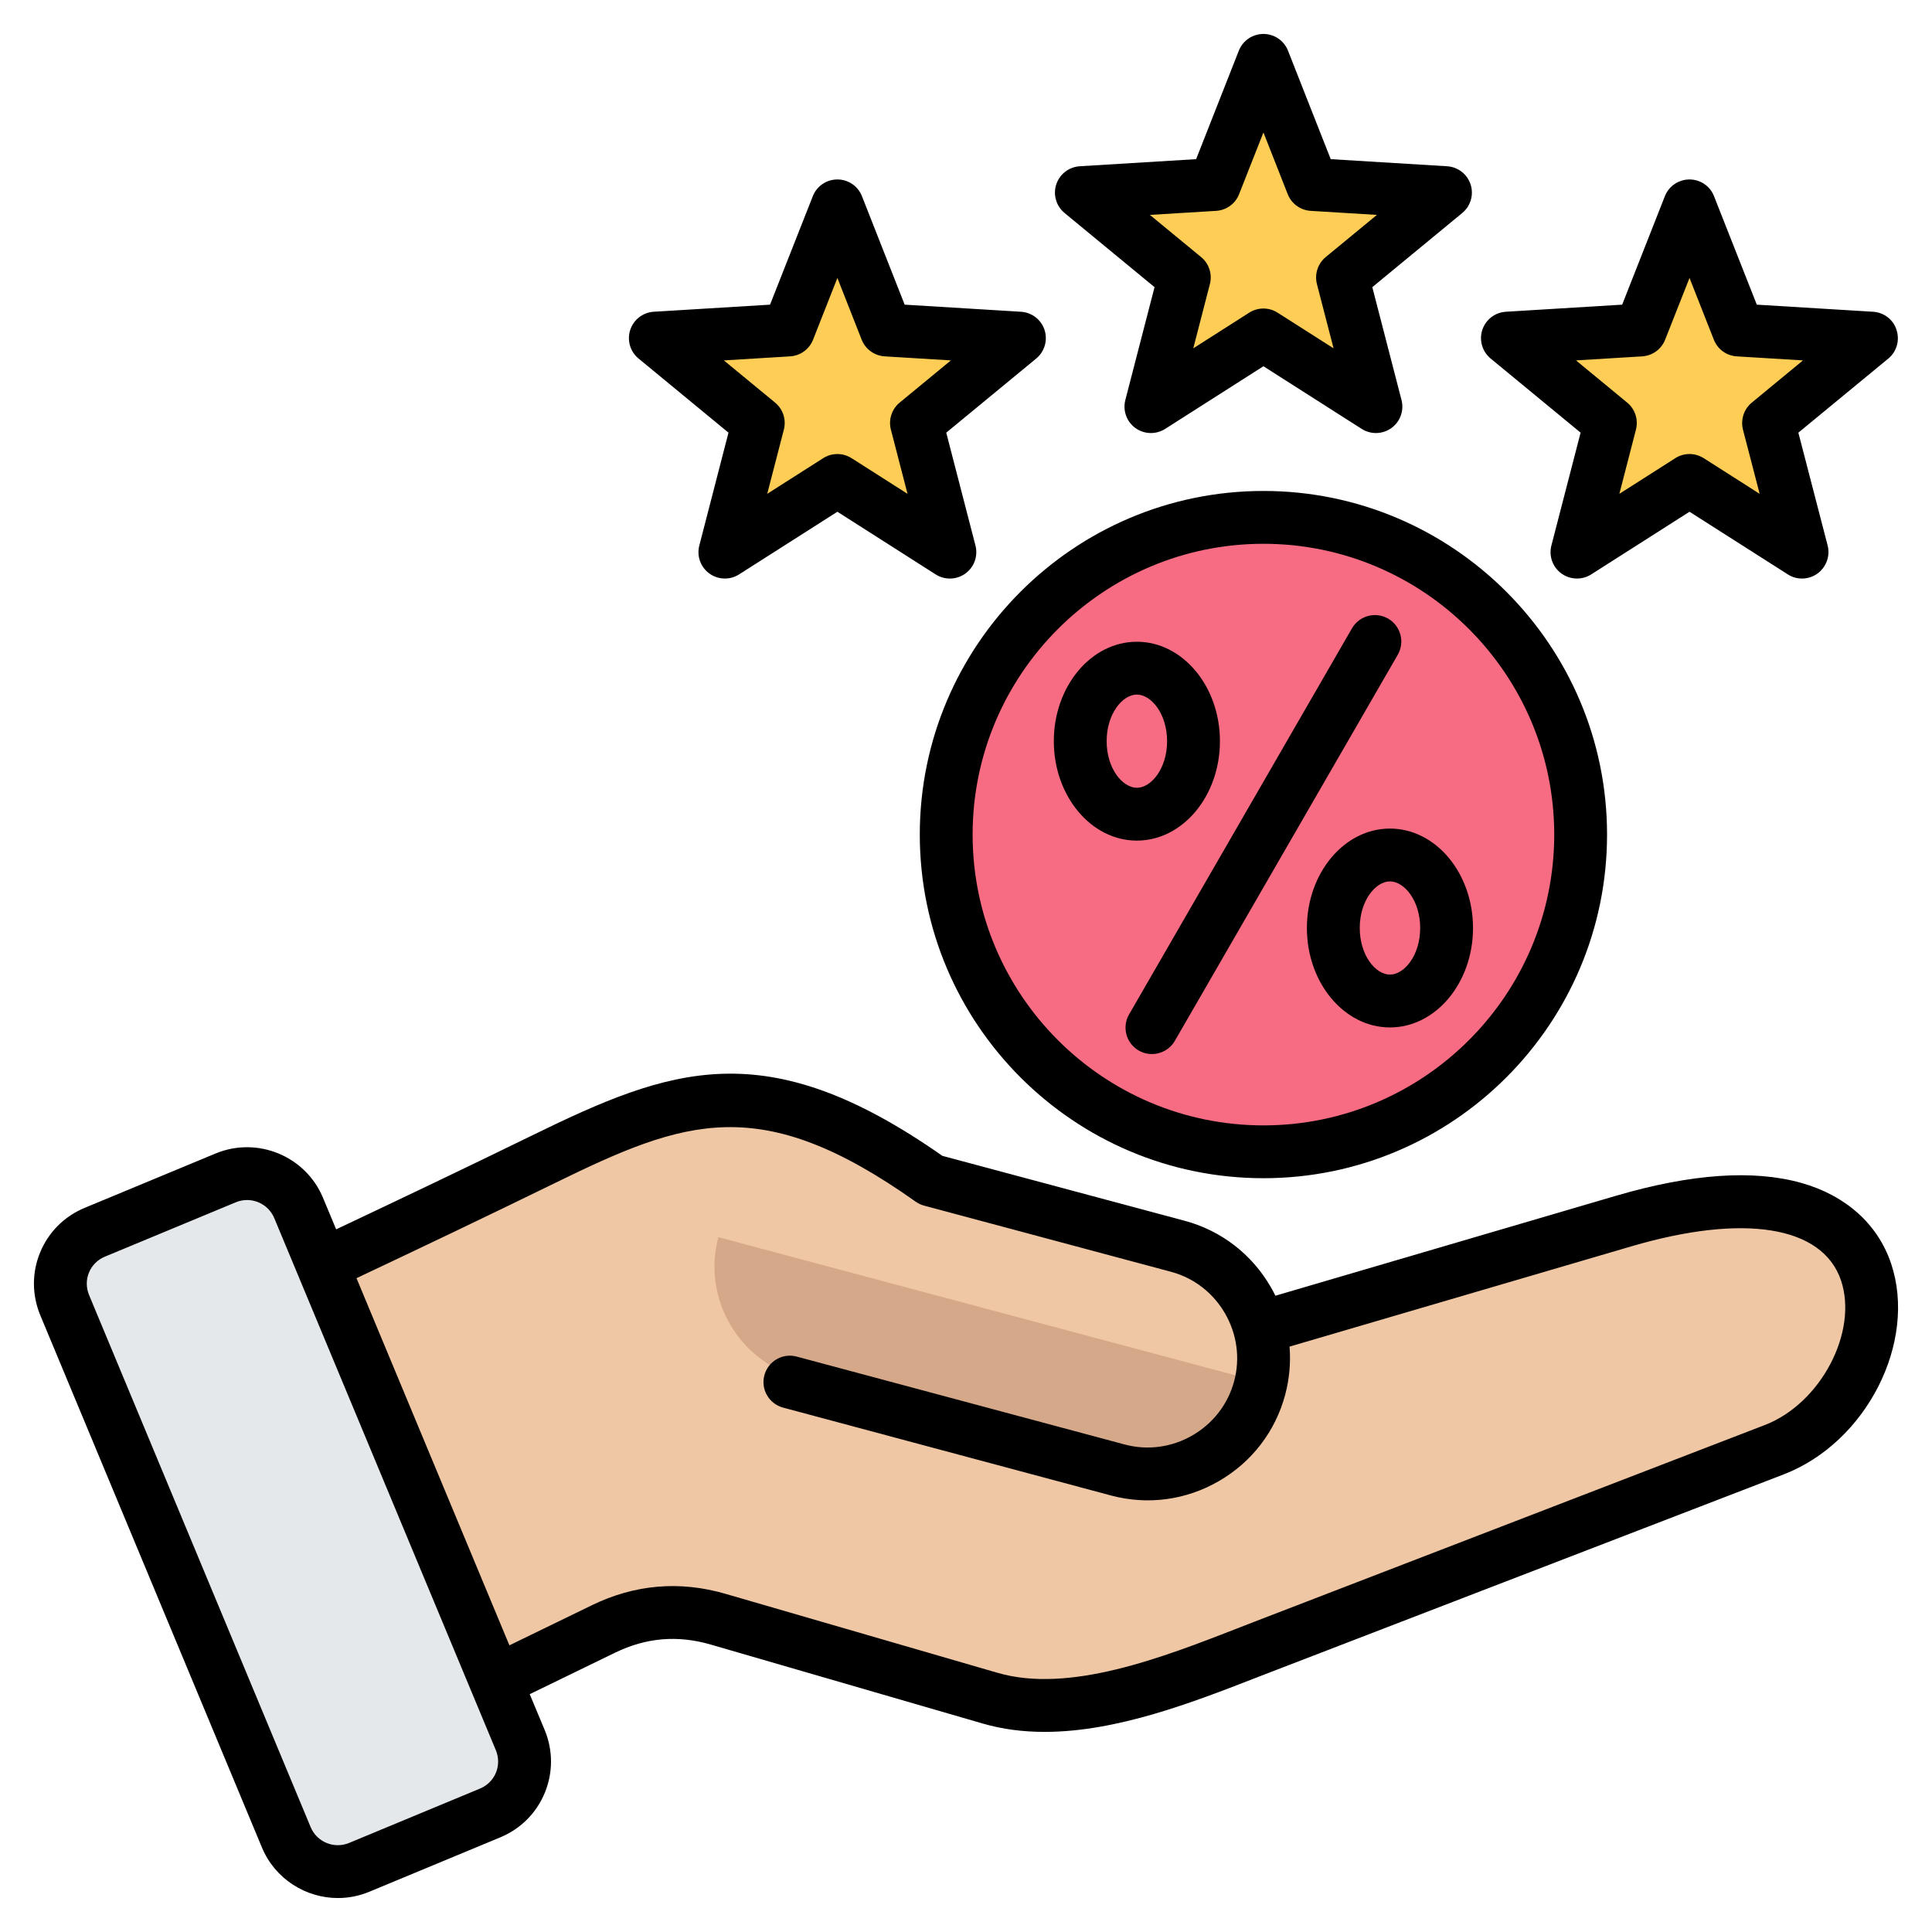
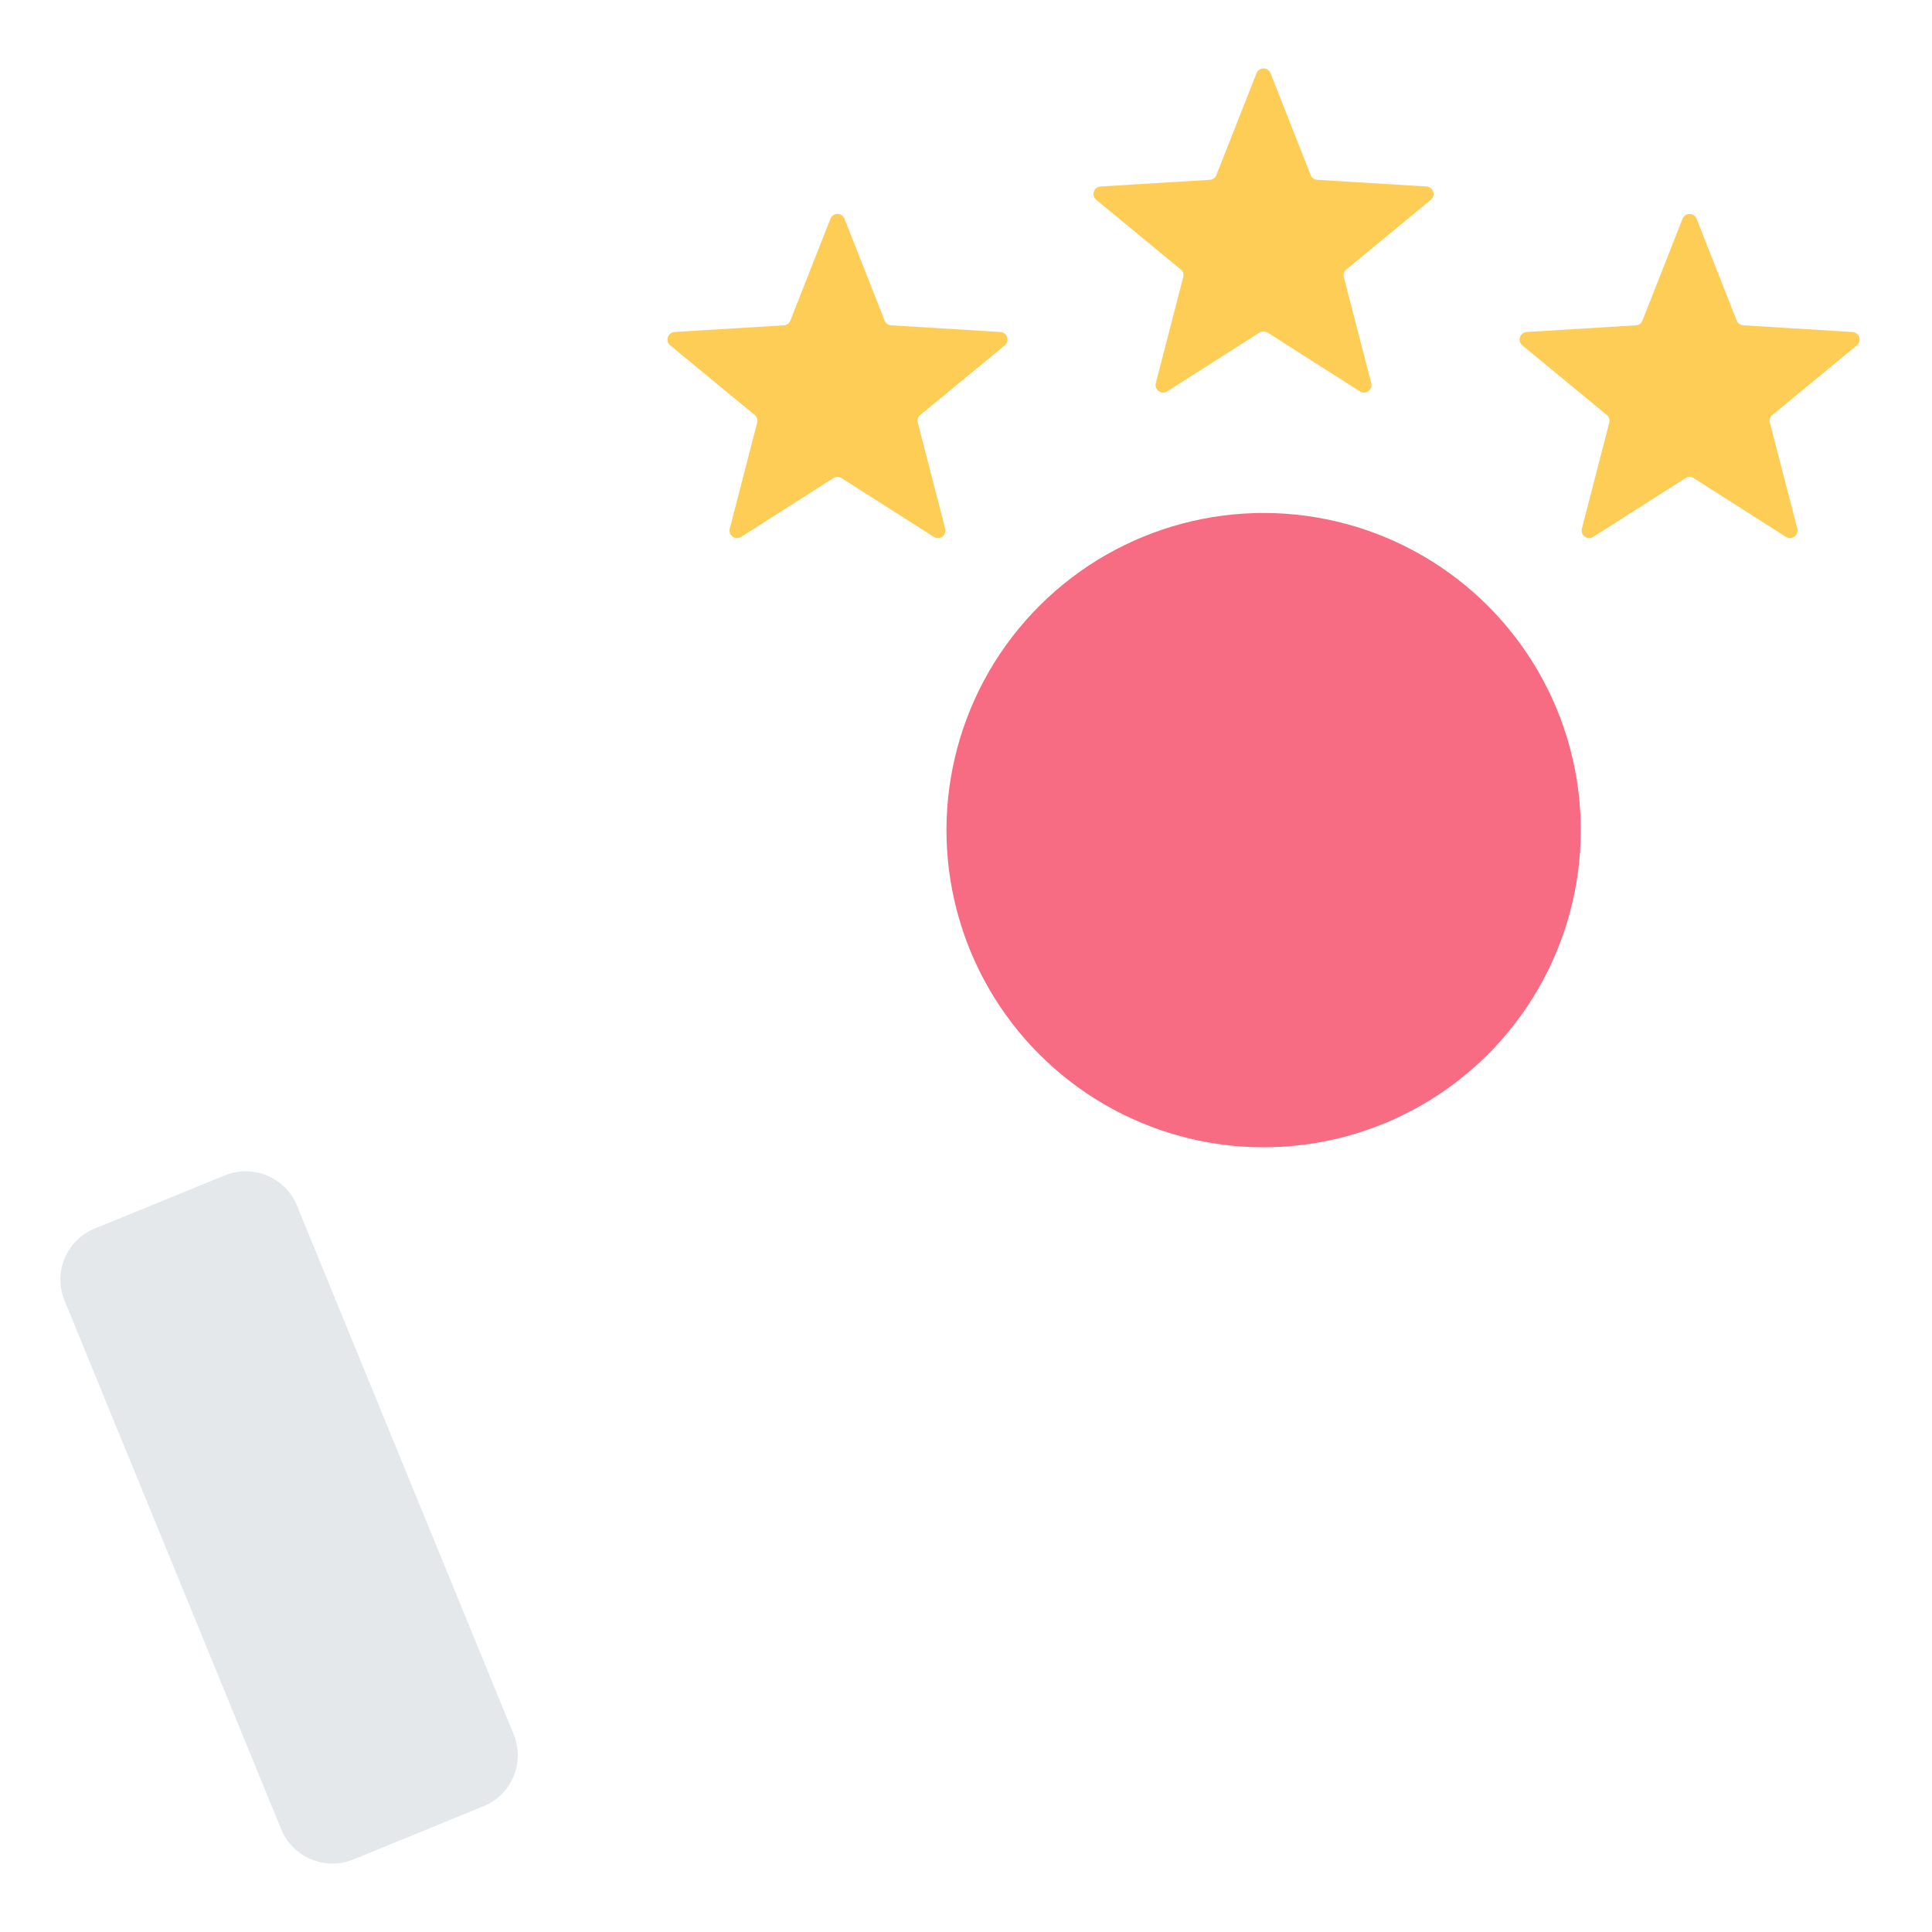
<svg xmlns="http://www.w3.org/2000/svg" id="Layer_1" viewBox="0 0 512 512">
  <g>
    <g>
      <path clip-rule="evenodd" d="m336.709 19.405 10.627 26.986c.291.74.945 1.215 1.739 1.263l28.949 1.768c.837.051 1.521.581 1.78 1.378s.017 1.628-.63 2.161l-22.382 18.446c-.614.506-.863 1.274-.664 2.044l7.265 28.079c.21.812-.082 1.626-.761 2.119-.678.493-1.543.519-2.25.069l-24.459-15.586c-.671-.427-1.478-.427-2.149 0l-24.46 15.586c-.707.451-1.572.424-2.25-.069s-.971-1.307-.761-2.119l7.265-28.079c.199-.77-.05-1.538-.664-2.044l-22.382-18.446c-.647-.533-.889-1.364-.63-2.161s.943-1.327 1.78-1.378l28.949-1.768c.794-.049 1.447-.523 1.739-1.263l10.627-26.986c.307-.78 1.022-1.267 1.861-1.267.838 0 1.553.487 1.861 1.267zm112.906 38.56 10.627 26.986c.291.74.944 1.215 1.739 1.263l28.949 1.768c.837.051 1.521.581 1.78 1.378s.017 1.628-.63 2.161l-22.381 18.446c-.614.506-.863 1.274-.664 2.044l7.264 28.079c.21.811-.082 1.626-.761 2.119-.678.493-1.543.519-2.25.069l-24.46-15.586c-.671-.428-1.478-.428-2.149 0l-24.459 15.586c-.707.45-1.572.424-2.25-.069s-.971-1.307-.761-2.119l7.265-28.079c.199-.77-.05-1.538-.664-2.044l-22.382-18.446c-.647-.533-.889-1.364-.63-2.161s.943-1.327 1.78-1.378l28.949-1.768c.794-.049 1.447-.523 1.739-1.263l10.627-26.986c.307-.78 1.022-1.267 1.861-1.267s1.554.487 1.861 1.267zm-225.813 0 10.627 26.986c.291.74.945 1.215 1.739 1.263l28.949 1.768c.837.051 1.521.581 1.78 1.378s.017 1.628-.63 2.161l-22.381 18.446c-.614.506-.863 1.274-.664 2.044l7.264 28.079c.21.811-.082 1.626-.76 2.119s-1.543.519-2.25.069l-24.46-15.586c-.671-.428-1.478-.428-2.149 0l-24.459 15.586c-.707.45-1.572.424-2.25-.069s-.971-1.307-.761-2.119l7.265-28.079c.199-.77-.05-1.538-.664-2.044l-22.382-18.446c-.647-.533-.889-1.364-.63-2.161s.943-1.327 1.78-1.378l28.949-1.768c.794-.049 1.447-.523 1.739-1.263l10.627-26.986c.307-.78 1.022-1.267 1.861-1.267.838 0 1.552.487 1.86 1.267z" fill="#fdcd56" fill-rule="evenodd" />
      <g clip-rule="evenodd" fill-rule="evenodd">
        <g>
-           <path d="m147.07 306.658c-32.26 15.803-64.82 30.985-97.284 46.363l45.816 109.787 67.388-32.826c9.744-4.746 19.697-5.602 30.107-2.587l71.494 20.702c22.656 6.56 50.707-5.495 71.786-13.635l134.111-51.795c35.316-13.639 43.82-84.513-39.583-60.029l-95.683 28.089c-2.784-10.083-10.686-18.499-21.469-21.38l-64.823-17.318c-44.181-31.284-66.66-22.616-101.86-5.371z" fill="#efc7a4" />
-           <path d="m335.291 366.583-144.921-38.717c-4.318 16.162 5.373 32.919 21.536 37.236l86.148 23.015c16.162 4.318 32.919-5.372 37.237-21.534z" fill="#d5a889" />
-         </g>
+           </g>
        <path d="m128.082 478.698-34.444 14.076c-7.473 3.054-16.058-.545-19.12-8.015-19.134-46.686-38.269-93.372-57.403-140.058-3.094-7.55.47-16.053 8.023-19.139l34.444-14.076c7.473-3.054 16.058.545 19.12 8.015 19.134 46.685 38.269 93.372 57.403 140.058 3.094 7.549-.47 16.052-8.023 19.139z" fill="#e4e8eb" />
      </g>
      <g>
        <ellipse clip-rule="evenodd" cx="334.848" cy="219.857" fill="#f76c82" fill-rule="evenodd" rx="84.065" ry="84.065" transform="matrix(.23 -.973 .973 .23 43.94 495.235)" />
      </g>
    </g>
-     <path clip-rule="evenodd" d="m435.193 94.44c2.72-.171 5.091-1.89 6.089-4.421l6.456-16.359 6.447 16.359c.988 2.531 3.341 4.25 6.07 4.421l17.552 1.069-13.552 11.18c-2.117 1.73-3.012 4.52-2.353 7.161l4.423 17.019-14.822-9.45c-1.176-.73-2.447-1.099-3.764-1.099-1.318 0-2.635.369-3.764 1.099l-14.827 9.45 4.395-17.019c.682-2.642-.226-5.431-2.329-7.161l-13.557-11.18zm-40.161.569 23.843 19.649-7.741 29.912c-.72 2.779.329 5.72 2.659 7.418 1.219.881 2.673 1.331 4.122 1.331 1.299 0 2.612-.36 3.76-1.09l26.064-16.611 26.068 16.611c2.4 1.541 5.505 1.45 7.858-.241 2.306-1.698 3.388-4.639 2.682-7.418l-7.764-29.912 23.857-19.649c2.212-1.831 3.059-4.831 2.164-7.569-.847-2.732-3.341-4.642-6.211-4.822l-30.821-1.881-11.34-28.749c-1.035-2.68-3.623-4.43-6.494-4.43-2.87 0-5.477 1.75-6.527 4.43l-11.317 28.749-30.84 1.881c-2.87.18-5.341 2.09-6.23 4.822-.889 2.739-.009 5.739 2.208 7.569zm-185.647-.569c2.72-.171 5.091-1.89 6.089-4.421l6.442-16.359 6.437 16.359c1.002 2.531 3.374 4.25 6.094 4.421l17.547 1.069-13.571 11.18c-2.099 1.73-3.007 4.52-2.329 7.161l4.409 17.019-14.827-9.45c-2.292-1.46-5.232-1.46-7.519 0l-14.832 9.45 4.409-17.019c.682-2.642-.23-5.431-2.329-7.161l-13.571-11.18zm-40.171.569 23.843 19.649-7.731 29.912c-.729 2.779.329 5.72 2.659 7.418 1.219.881 2.668 1.331 4.113 1.331 1.308 0 2.607-.36 3.755-1.09l26.064-16.611 26.05 16.611c2.428 1.541 5.548 1.45 7.877-.241 2.334-1.698 3.383-4.639 2.663-7.418l-7.741-29.912 23.848-19.649c2.212-1.831 3.092-4.831 2.202-7.569-.889-2.732-3.36-4.642-6.23-4.822l-30.84-1.881-11.321-28.749c-1.049-2.68-3.628-4.43-6.508-4.43s-5.463 1.75-6.513 4.43l-11.331 28.749-30.831 1.881c-2.866.18-5.336 2.09-6.225 4.822-.89 2.739-.024 5.739 2.197 7.569zm153.08-39.129c2.71-.171 5.091-1.891 6.079-4.42l6.451-16.361 6.437 16.361c.993 2.529 3.374 4.249 6.084 4.42l17.547 1.07-13.571 11.18c-2.089 1.729-2.997 4.52-2.32 7.159l4.404 17.021-14.822-9.45c-1.148-.73-2.461-1.101-3.76-1.101-1.308 0-2.621.371-3.769 1.101l-14.822 9.45 4.4-17.021c.682-2.639-.216-5.43-2.32-7.159l-13.571-11.18zm-40.171.57 23.843 19.649-7.741 29.91c-.72 2.781.339 5.731 2.659 7.42 2.329 1.68 5.449 1.781 7.882.241l26.059-16.611 26.049 16.611c1.148.73 2.461 1.09 3.76 1.09 1.449 0 2.889-.45 4.122-1.331 2.32-1.689 3.379-4.639 2.659-7.42l-7.741-29.91 23.838-19.649c2.221-1.831 3.101-4.83 2.212-7.571-.889-2.729-3.36-4.639-6.23-4.819l-30.84-1.881-11.322-28.751c-1.059-2.677-3.637-4.428-6.507-4.428-2.88 0-5.458 1.751-6.522 4.428l-11.317 28.751-30.84 1.881c-2.87.18-5.341 2.09-6.23 4.819-.894 2.74-.01 5.74 2.207 7.571zm185.567 321.199-135.345 52.159c-1.44.561-2.922 1.131-4.418 1.721-19.834 7.72-44.514 17.33-63.553 11.789l-72.122-20.94c-12.126-3.52-24.026-2.5-35.385 3.02l-21.871 10.63-40.52-97.298c16.789-7.93 34.586-16.4 52.547-25.191 34.51-16.87 54.433-24.309 95.649 4.921.682.48 1.43.84 2.244 1.049l65.388 17.521c6.079 1.63 11.171 5.56 14.352 11.06 3.167 5.499 4.028 11.879 2.4 17.959-1.633 6.07-5.562 11.171-11.063 14.35-5.501 3.171-11.877 4.029-17.961 2.4l-86.897-23.291c-3.732-1-7.571 1.21-8.569 4.95-1.002 3.729 1.219 7.569 4.95 8.569l86.897 23.29c9.693 2.601 19.843 1.25 28.581-3.8 8.738-5.04 14.978-13.16 17.58-22.851 1.129-4.229 1.51-8.549 1.167-12.799l90.543-26.561c29.899-8.781 50.697-5.421 55.591 8.99 4.613 13.653-5.363 32.654-20.185 38.353zm-336.257 92.129c.781-1.91.772-4.029-.038-5.979l-58.711-140.98c-1.252-2.99-4.151-4.799-7.209-4.799-1.002 0-2.009.19-2.983.599l-34.67 14.399c-1.948.801-3.449 2.301-4.24 4.211-.79 1.91-.776 4.04.033 5.99l58.711 140.981c1.647 3.959 6.216 5.849 10.188 4.198l34.67-14.399c1.953-.809 3.459-2.3 4.249-4.221zm369.713-134.969c-3.529-10.429-11.999-18-23.763-21.32-12.705-3.58-29.174-2.439-49.041 3.381l-90.346 26.511c-.372-.77-.781-1.54-1.223-2.29-5.04-8.74-13.157-14.981-22.85-17.582l-64.188-17.199c-46.839-32.819-71.938-23.39-108.862-5.339-17.679 8.639-35.207 16.989-51.789 24.82l-3.482-8.351c-4.607-11.08-17.387-16.35-28.478-11.749l-34.67 14.4c-5.402 2.24-9.599 6.43-11.811 11.799-2.221 5.371-2.197 11.3.052 16.712l58.711 140.98c3.476 8.358 11.608 13.418 20.148 13.418 2.781 0 5.609-.54 8.329-1.671l34.67-14.4c5.411-2.24 9.599-6.43 11.82-11.81 2.212-5.371 2.202-11.301-.047-16.701l-3.943-9.44 22.601-10.99c8.258-4.009 16.559-4.718 25.372-2.16l72.117 20.94c5.312 1.54 10.789 2.2 16.361 2.2 19.17 0 39.272-7.819 56.17-14.4 1.492-.579 2.951-1.139 4.372-1.689l135.35-52.16c21.926-8.451 35.431-35.09 28.42-55.91zm-207.871-138.39c0-7.279 4.221-12.35 8.009-12.35s8.009 5.072 8.009 12.35c0 7.27-4.221 12.35-8.009 12.35s-8.009-5.08-8.009-12.35zm30.021 0c0-14.53-9.872-26.349-22.013-26.349-12.14 0-22.008 11.819-22.008 26.349 0 14.521 9.868 26.351 22.008 26.351 12.141-.001 22.013-11.83 22.013-26.351zm45.055 61.861c-3.788 0-8.004-5.081-8.004-12.35 0-7.281 4.216-12.35 8.004-12.35 3.792 0 8.013 5.069 8.013 12.35.001 7.269-4.22 12.35-8.013 12.35zm0-38.701c-12.136 0-22.008 11.821-22.008 26.351s9.872 26.349 22.008 26.349c12.145 0 22.012-11.819 22.012-26.349.001-14.53-9.867-26.351-22.012-26.351zm2.075-46.07-59.082 102.33c-1.299 2.24-3.651 3.499-6.07 3.499-1.19 0-2.39-.3-3.501-.939-3.341-1.93-4.489-6.211-2.56-9.56l59.082-102.33c1.939-3.351 6.216-4.5 9.571-2.57 3.337 1.94 4.485 6.221 2.56 9.57zm-35.601 124.731c-42.5 0-77.072-34.571-77.072-77.071 0-42.489 34.571-77.06 77.072-77.06 42.491 0 77.062 34.571 77.062 77.06 0 42.5-34.572 77.071-77.062 77.071zm0-168.131c-50.222 0-91.071 40.85-91.071 91.059 0 50.221 40.849 91.07 91.071 91.07 50.208 0 91.061-40.85 91.061-91.07 0-50.209-40.854-91.059-91.061-91.059z" fill-rule="evenodd" />
  </g>
</svg>